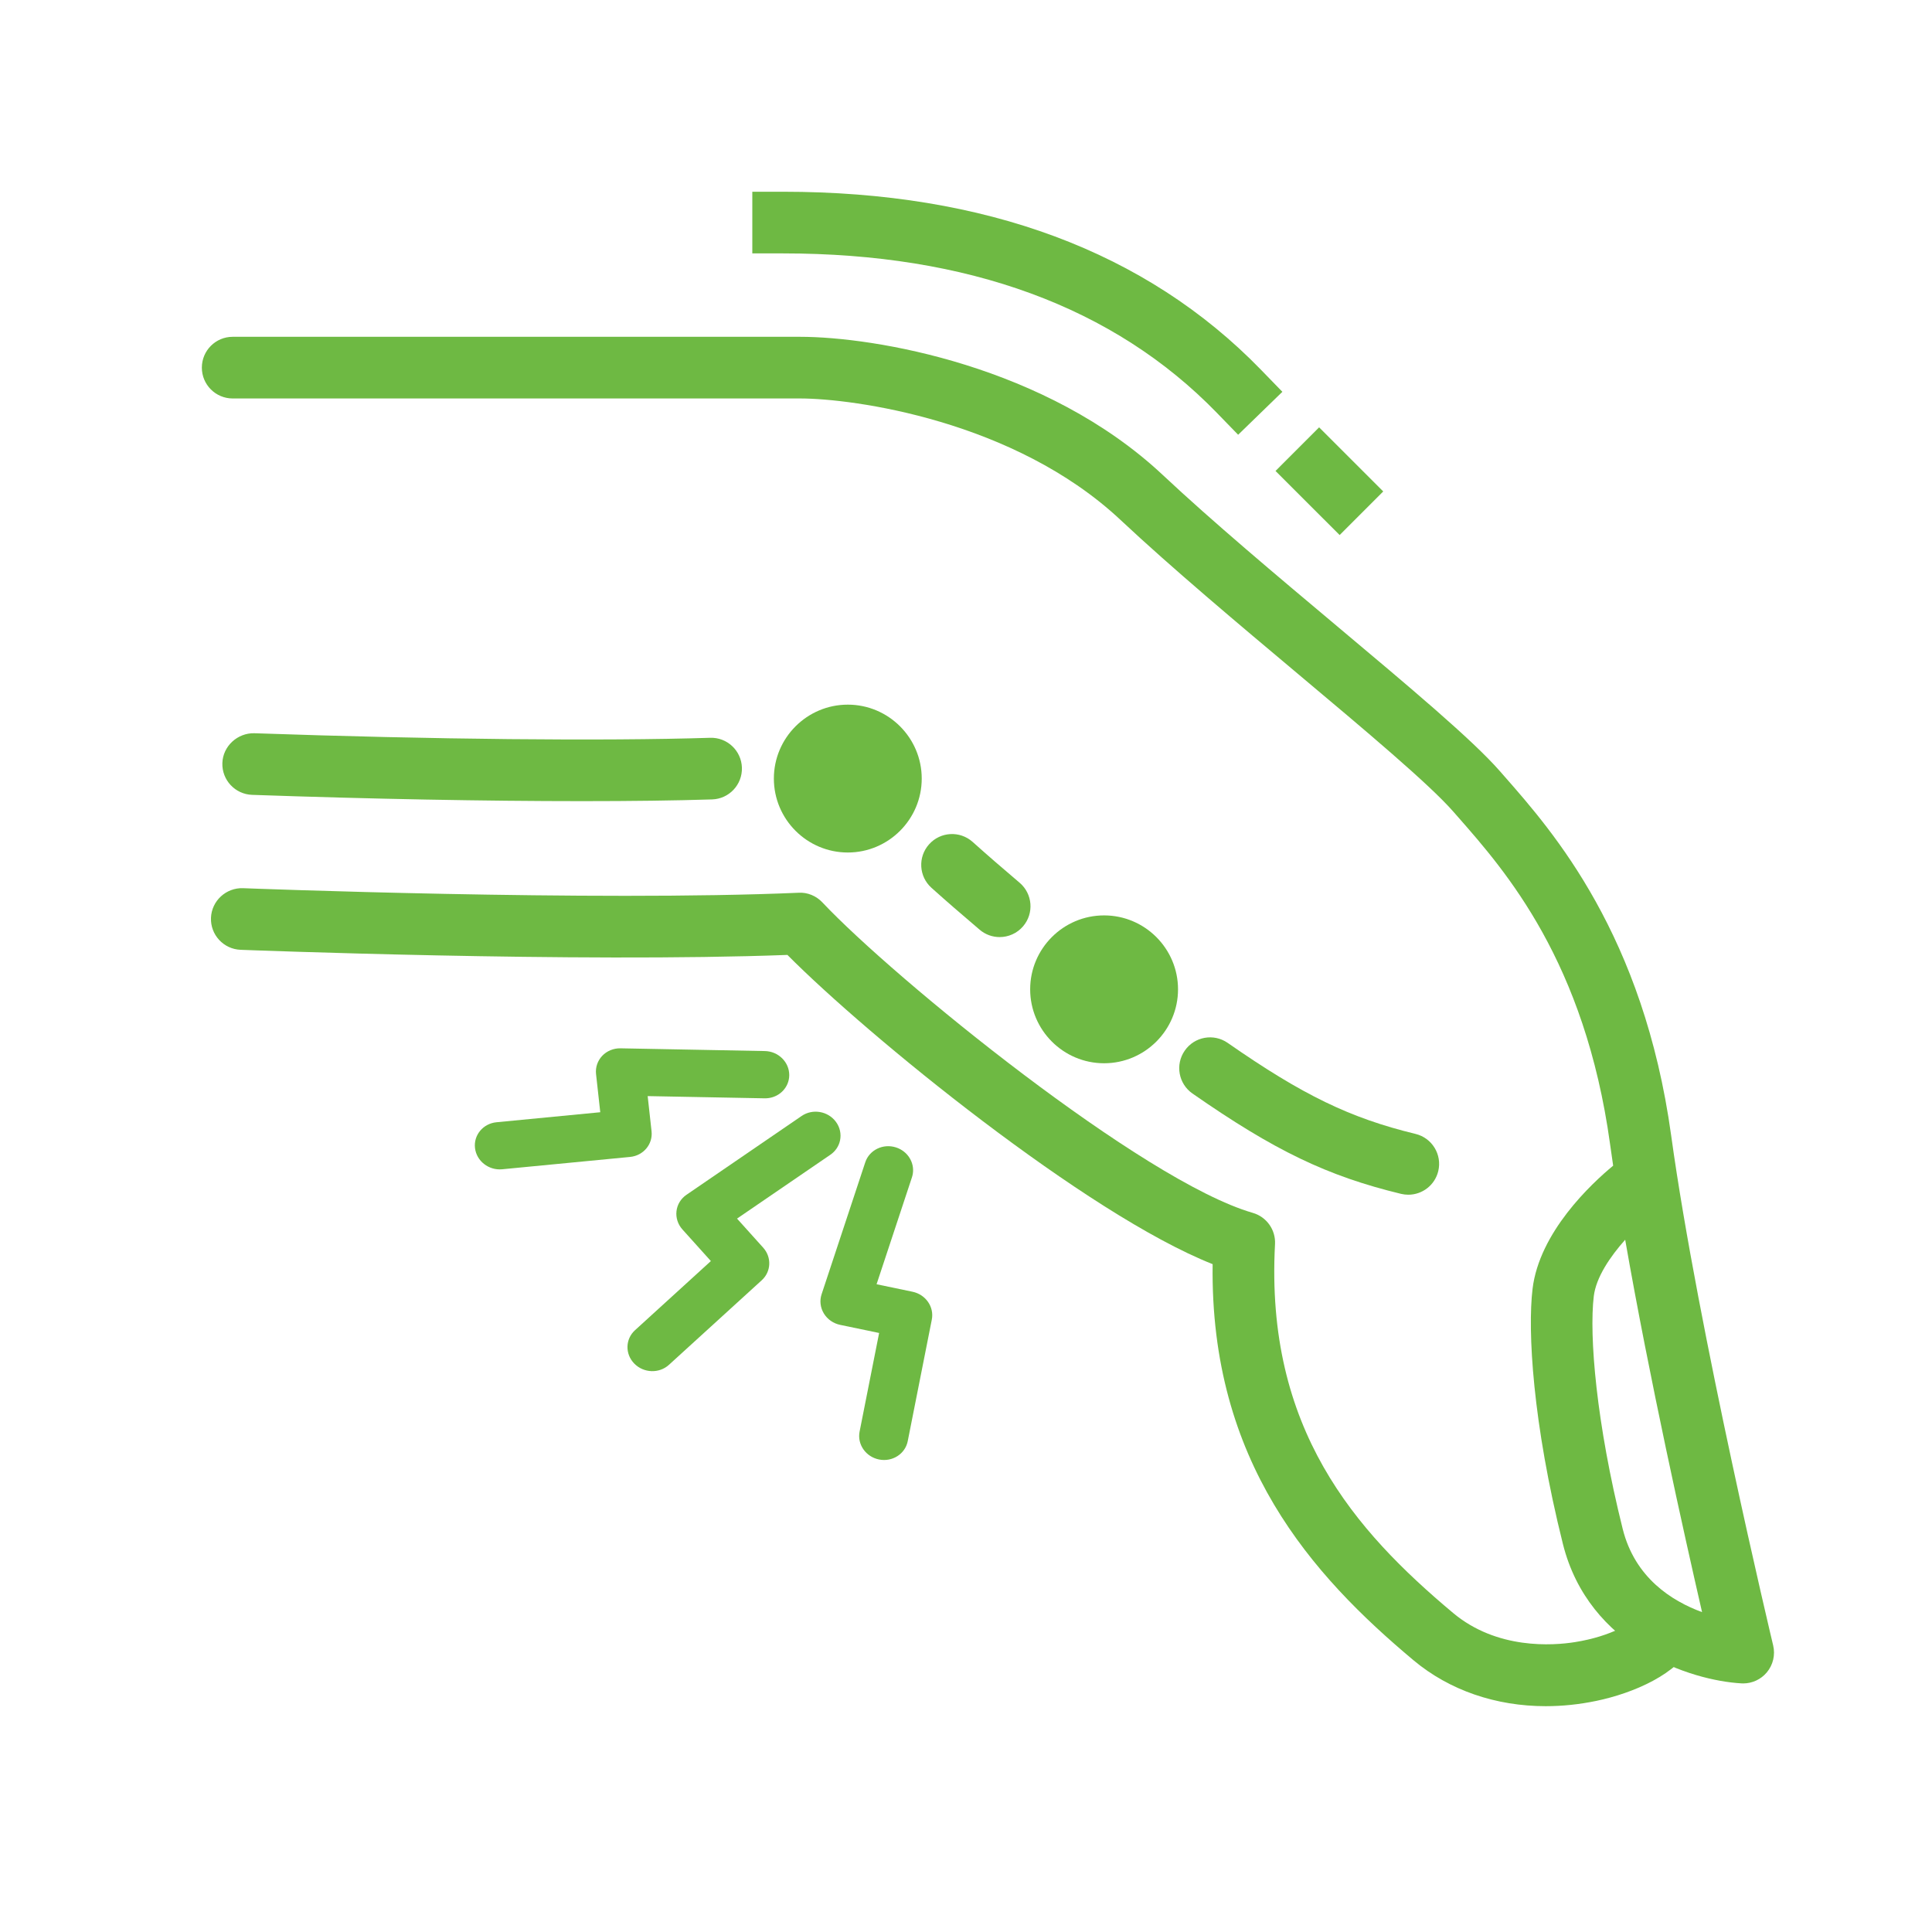
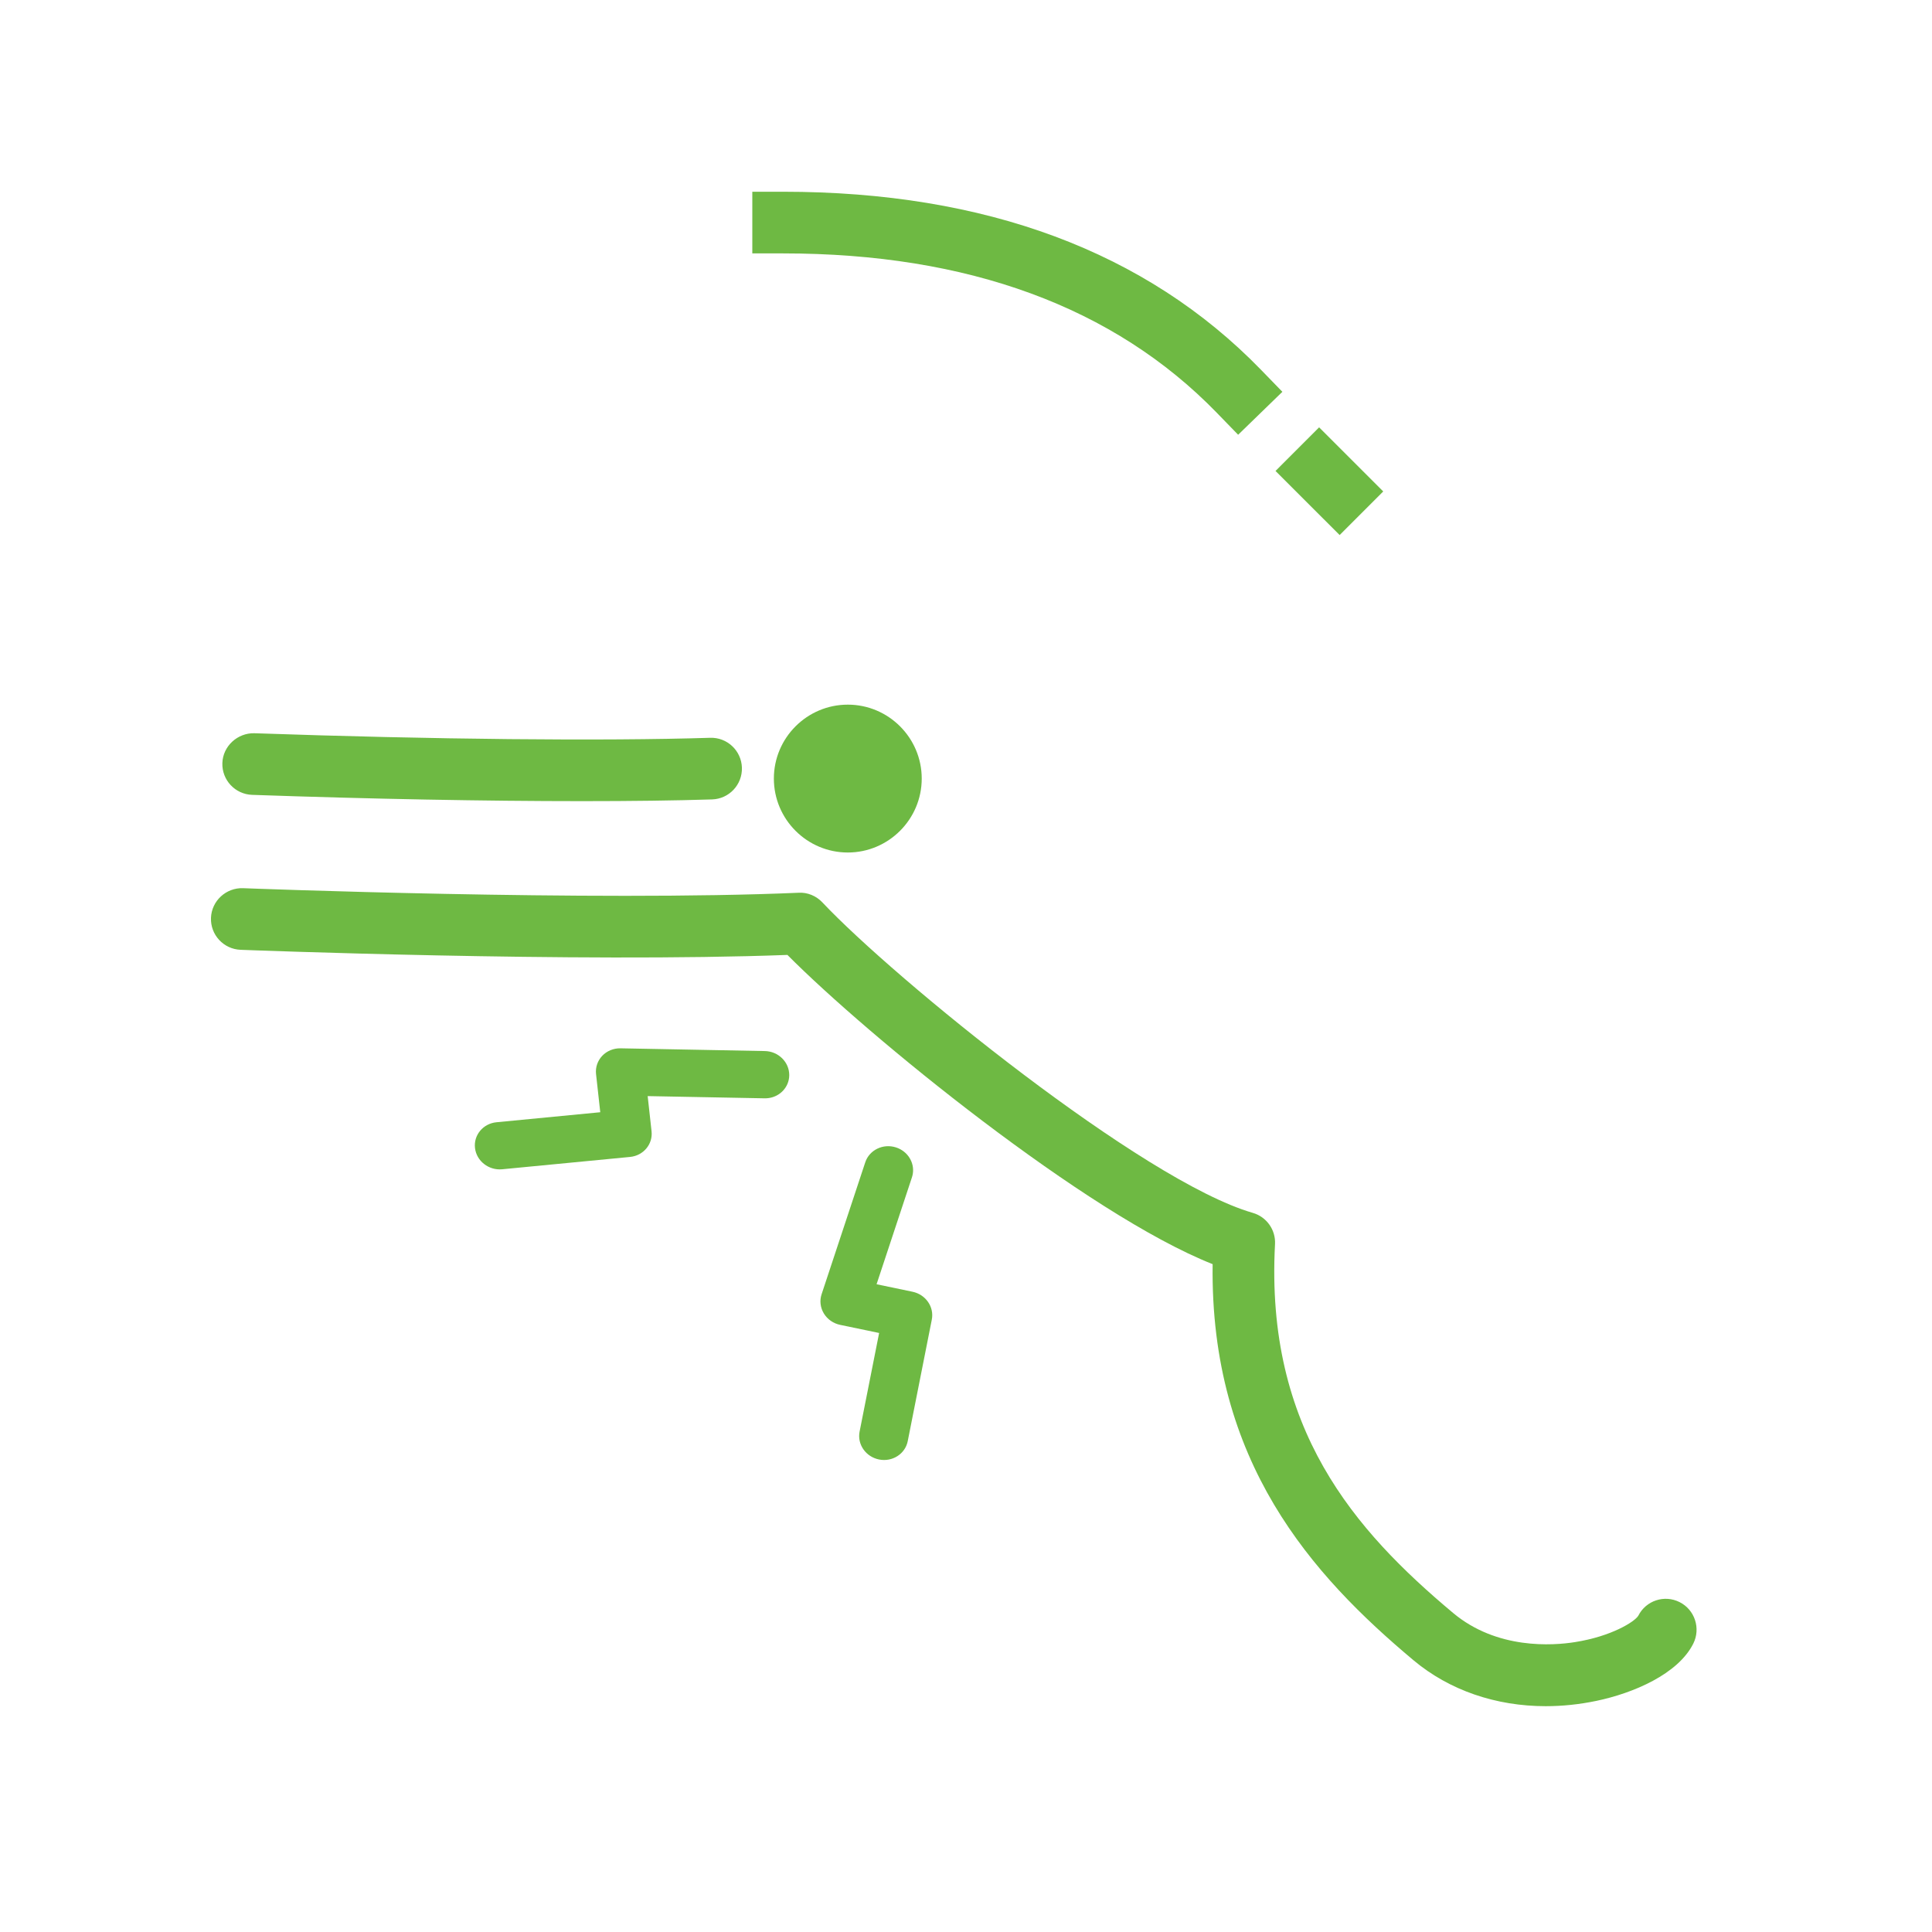
<svg xmlns="http://www.w3.org/2000/svg" id="_レイヤー_1" viewBox="0 0 94 94">
  <defs>
    <style>.cls-1{fill:#6eb943;}</style>
  </defs>
-   <path class="cls-1" d="m40.872,55.485c-.057.272-.216.523-.468.696l-4.544,3.109,1.271,1.413c.422.468.391,1.168-.069,1.587l-4.514,4.114c-.475.433-1.229.407-1.686-.058-.456-.465-.442-1.192.033-1.625l3.692-3.365-1.383-1.537c-.222-.246-.327-.57-.29-.891.036-.32.213-.61.485-.796l5.604-3.835c.533-.365,1.279-.239,1.665.281.204.274.267.603.204.906Z" />
  <path class="cls-1" d="m38.376,52.535c-.11.525-.594.914-1.173.903l-5.691-.108.189,1.713c.069.628-.398,1.185-1.048,1.247l-6.22.6c-.654.063-1.246-.398-1.322-1.03-.076-.632.393-1.195,1.047-1.258l5.047-.487-.205-1.857c-.036-.325.074-.648.3-.887.227-.239.551-.372.89-.366l7.022.133c.659.012,1.19.537,1.188,1.172-0.0.077-.008.152-.024.224Z" />
  <path class="cls-1" d="m43.809,55.919c.489.266.736.834.561,1.363l-1.721,5.202,1.75.365c.641.134,1.06.739.937,1.357l-1.171,5.912c-.123.622-.747,1.022-1.394.893-.647-.129-1.072-.737-.948-1.359l.95-4.797-1.897-.395c-.332-.069-.621-.271-.793-.555-.172-.284-.212-.624-.109-.934l2.124-6.419c.199-.602.87-.927,1.497-.725.076.024.148.055.215.092Z" />
-   <path class="cls-1" d="m84.812,81.905c-.028,0-.056-.001-.084-.002-2.452-.137-7.423-1.73-8.687-6.787-1.478-5.912-1.719-10.377-1.476-12.404.331-2.758,2.851-5.111,3.922-5.997-.053-.355-.103-.704-.15-1.046-1.226-8.889-5.086-13.286-7.393-15.913l-.231-.263c-1.176-1.344-4.284-3.953-7.574-6.715-2.873-2.411-6.129-5.145-8.618-7.478-5.174-4.851-13.016-5.913-15.602-5.913H11.321c-.829,0-1.5-.671-1.5-1.5s.671-1.5,1.5-1.5h27.601c3.625,0,11.98,1.405,17.653,6.724,2.429,2.277,5.513,4.866,8.495,7.369,3.528,2.961,6.575,5.519,7.903,7.037l.228.26c2.363,2.691,6.761,7.701,8.11,17.482,1.305,9.46,4.924,24.646,4.961,24.798.11.461-.004.946-.308,1.311-.286.342-.708.538-1.151.538Zm-5.739-21.588c-.73.821-1.418,1.827-1.529,2.752-.229,1.914.117,6.156,1.407,11.318.595,2.382,2.395,3.514,3.861,4.049-.863-3.757-2.574-11.428-3.74-18.119Z" />
  <path class="cls-1" d="m75.21,83.013c-2.428,0-4.691-.771-6.437-2.234-4.935-4.135-9.906-9.648-9.773-19.272-6.148-2.437-16.779-11.108-20.689-15.046-10.201.386-26.439-.242-26.606-.249-.828-.033-1.473-.73-1.44-1.558.033-.828.737-1.468,1.558-1.44.169.007,17.015.657,27.034.222.429-.027.858.153,1.157.471,3.494,3.711,15.608,13.567,20.938,15.104.671.193,1.12.824,1.083,1.521-.483,8.986,3.879,13.937,8.666,17.947,2.134,1.787,4.858,1.588,5.931,1.416,1.763-.278,2.891-.983,3.077-1.281.371-.74,1.269-1.036,2.009-.665.741.371,1.038,1.277.668,2.019-.744,1.487-2.926,2.415-4.72,2.788-.828.172-1.65.257-2.455.257Z" />
-   <path class="cls-1" d="m68.519,58.128c-.117,0-.236-.014-.354-.042-3.591-.869-6.152-2.101-10.147-4.882-.68-.474-.848-1.408-.374-2.088.472-.681,1.407-.849,2.088-.375,3.651,2.541,5.957,3.658,9.14,4.429.805.195,1.3,1.006,1.105,1.811-.166.687-.78,1.147-1.457,1.147Z" />
-   <path class="cls-1" d="m48.637,45.593c-.345,0-.691-.118-.973-.359-.994-.849-1.512-1.292-2.343-2.037-.617-.552-.67-1.5-.117-2.118.552-.617,1.5-.669,2.118-.117.812.727,1.318,1.161,2.29,1.99.63.538.705,1.485.167,2.115-.297.348-.718.526-1.142.526Z" />
  <path class="cls-1" d="m28.317,38.979c-4.661,0-10.272-.104-16.051-.306-.828-.029-1.476-.723-1.447-1.551.029-.828.744-1.465,1.551-1.447,8.688.303,16.98.386,22.181.222.826-.028,1.521.624,1.546,1.452.026.828-.624,1.521-1.452,1.546-1.787.057-3.933.084-6.329.084Z" />
  <path class="cls-1" d="m37.652,37.881c0,1.983,1.614,3.597,3.597,3.597s3.597-1.614,3.597-3.597-1.614-3.597-3.597-3.597-3.597,1.614-3.597,3.597Z" />
-   <path class="cls-1" d="m50.122,48.135c0,1.983,1.614,3.597,3.597,3.597s3.597-1.614,3.597-3.597-1.614-3.597-3.597-3.597-3.597,1.614-3.597,3.597Z" />
  <path class="cls-1" d="m60.242,21.154l-1.045-1.076c-4.995-5.142-12.092-7.749-21.094-7.749h-1.5v-3h1.5c9.844,0,17.665,2.913,23.245,8.658l1.045,1.076-2.152,2.09Z" />
  <rect class="cls-1" x="63.179" y="21.206" width="3" height="4.411" transform="translate(2.397 52.607) rotate(-45.013)" />
</svg>